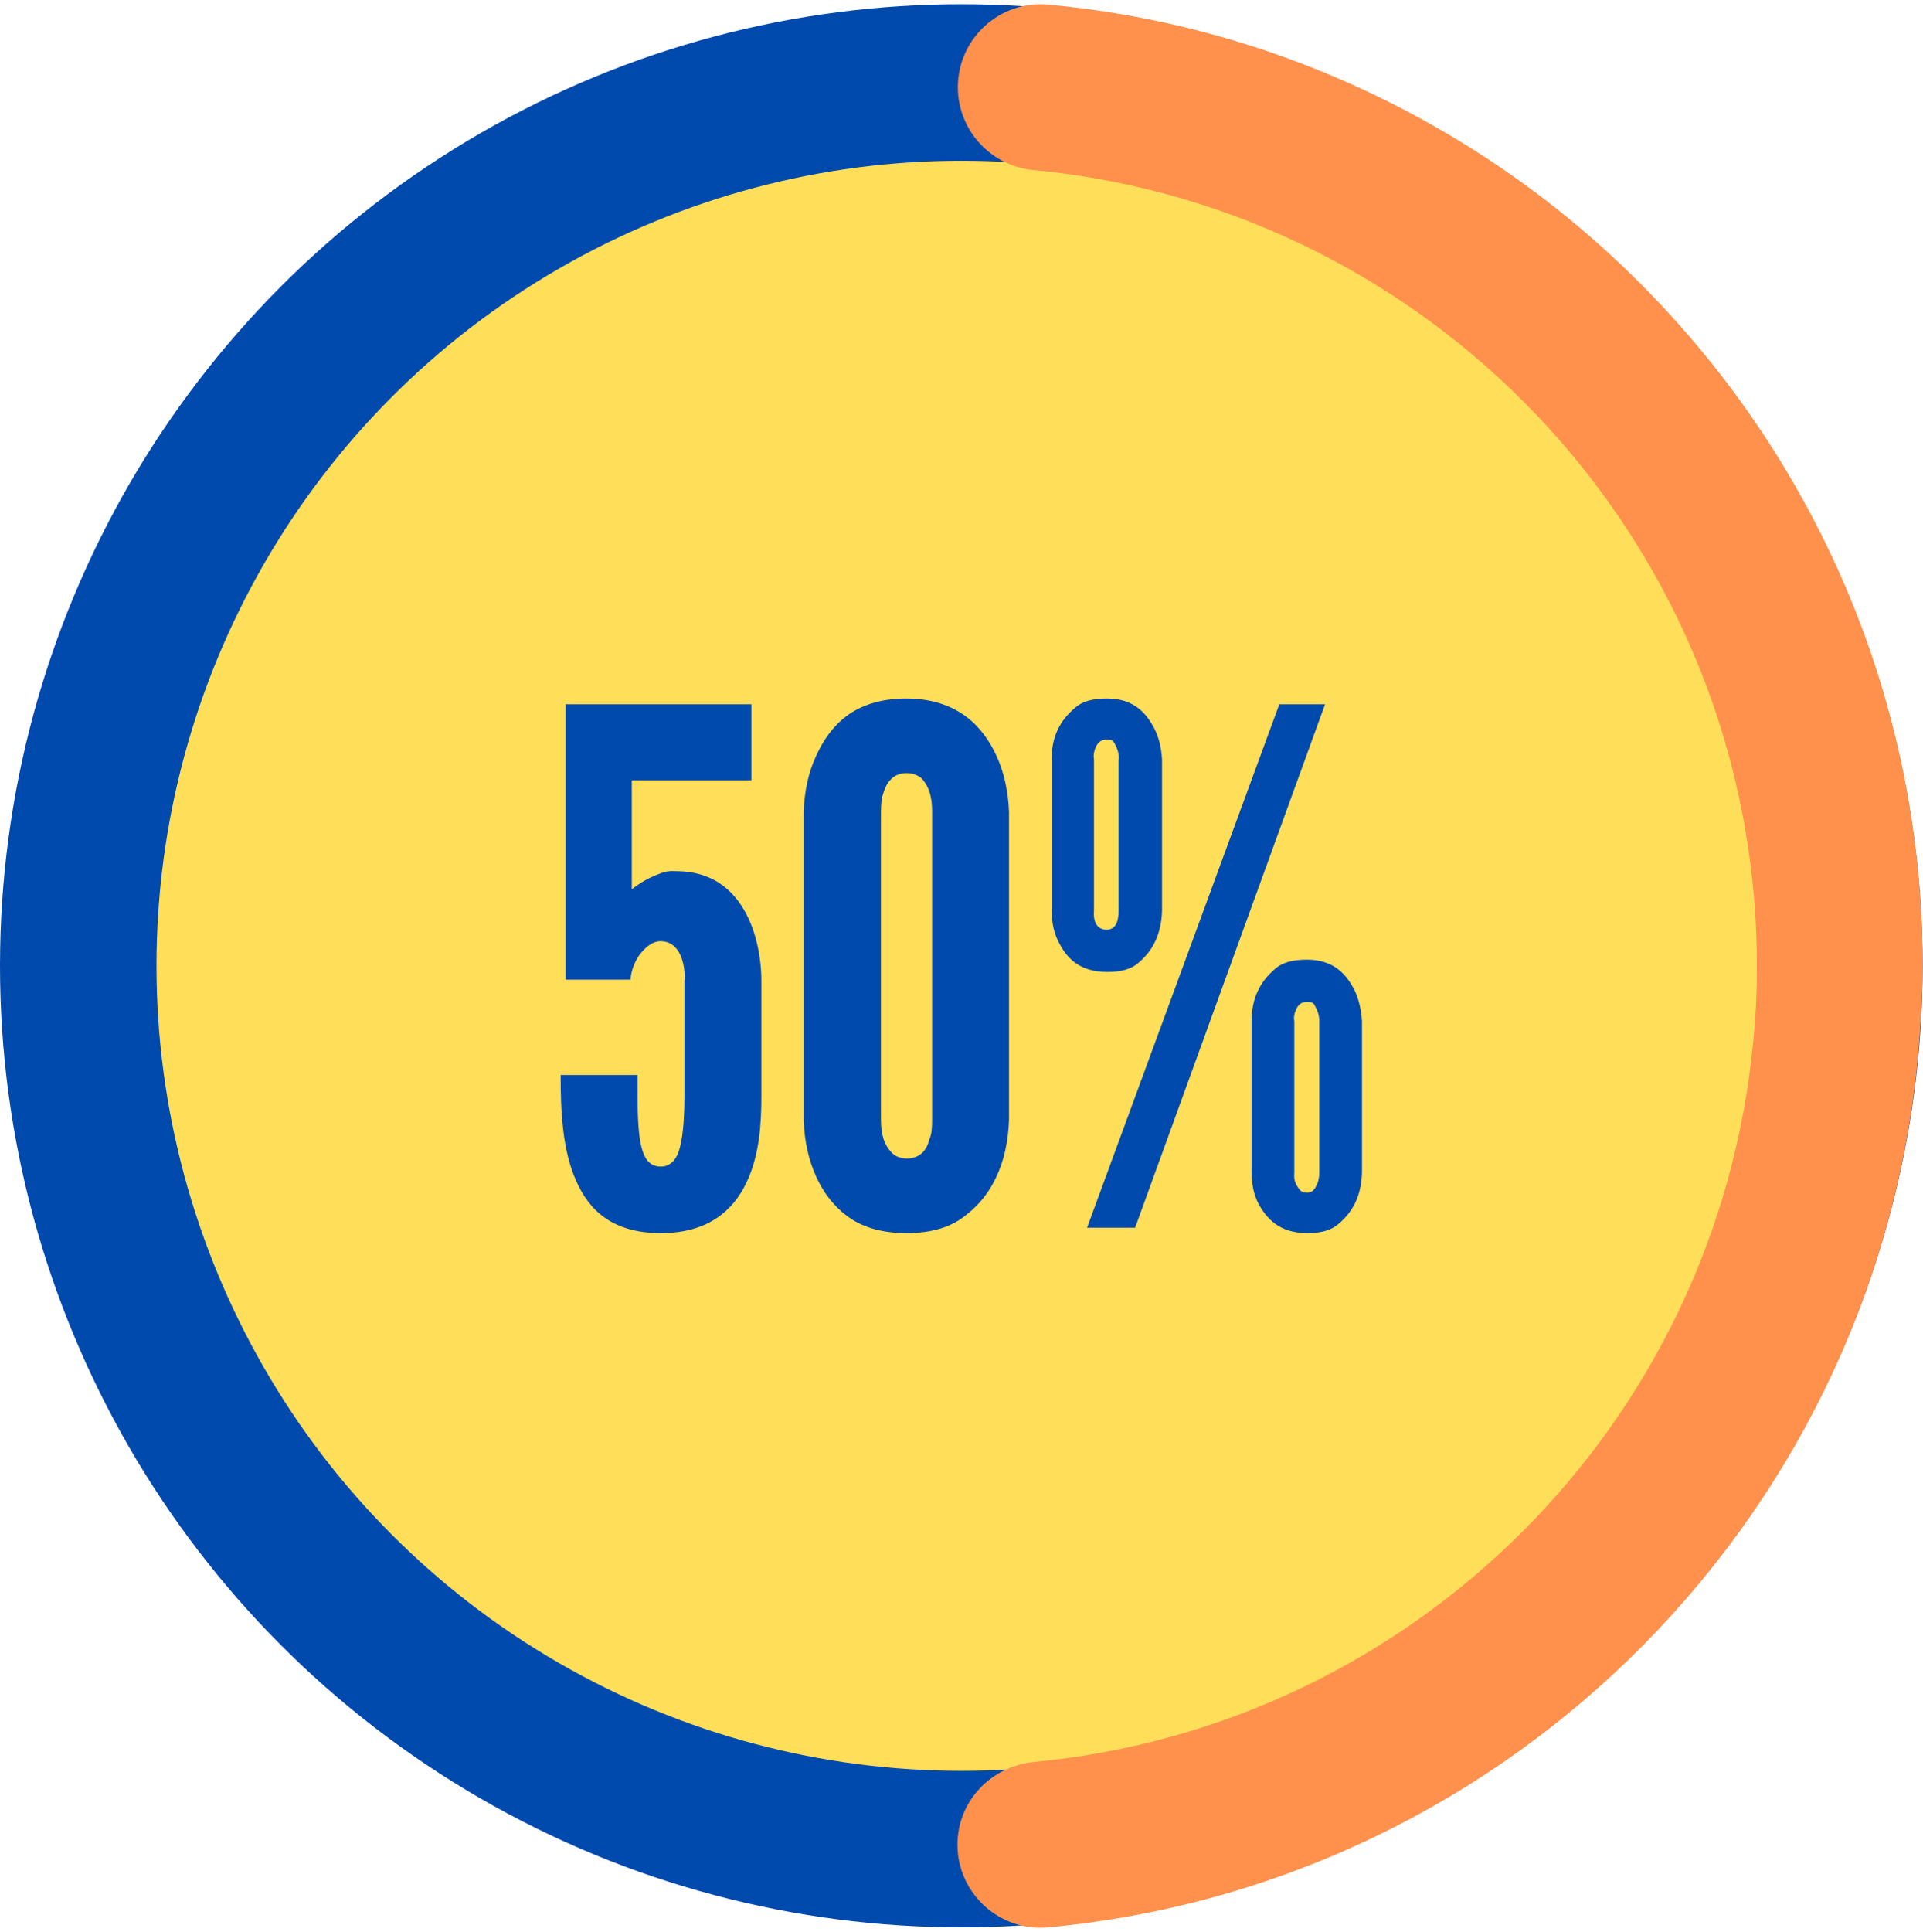
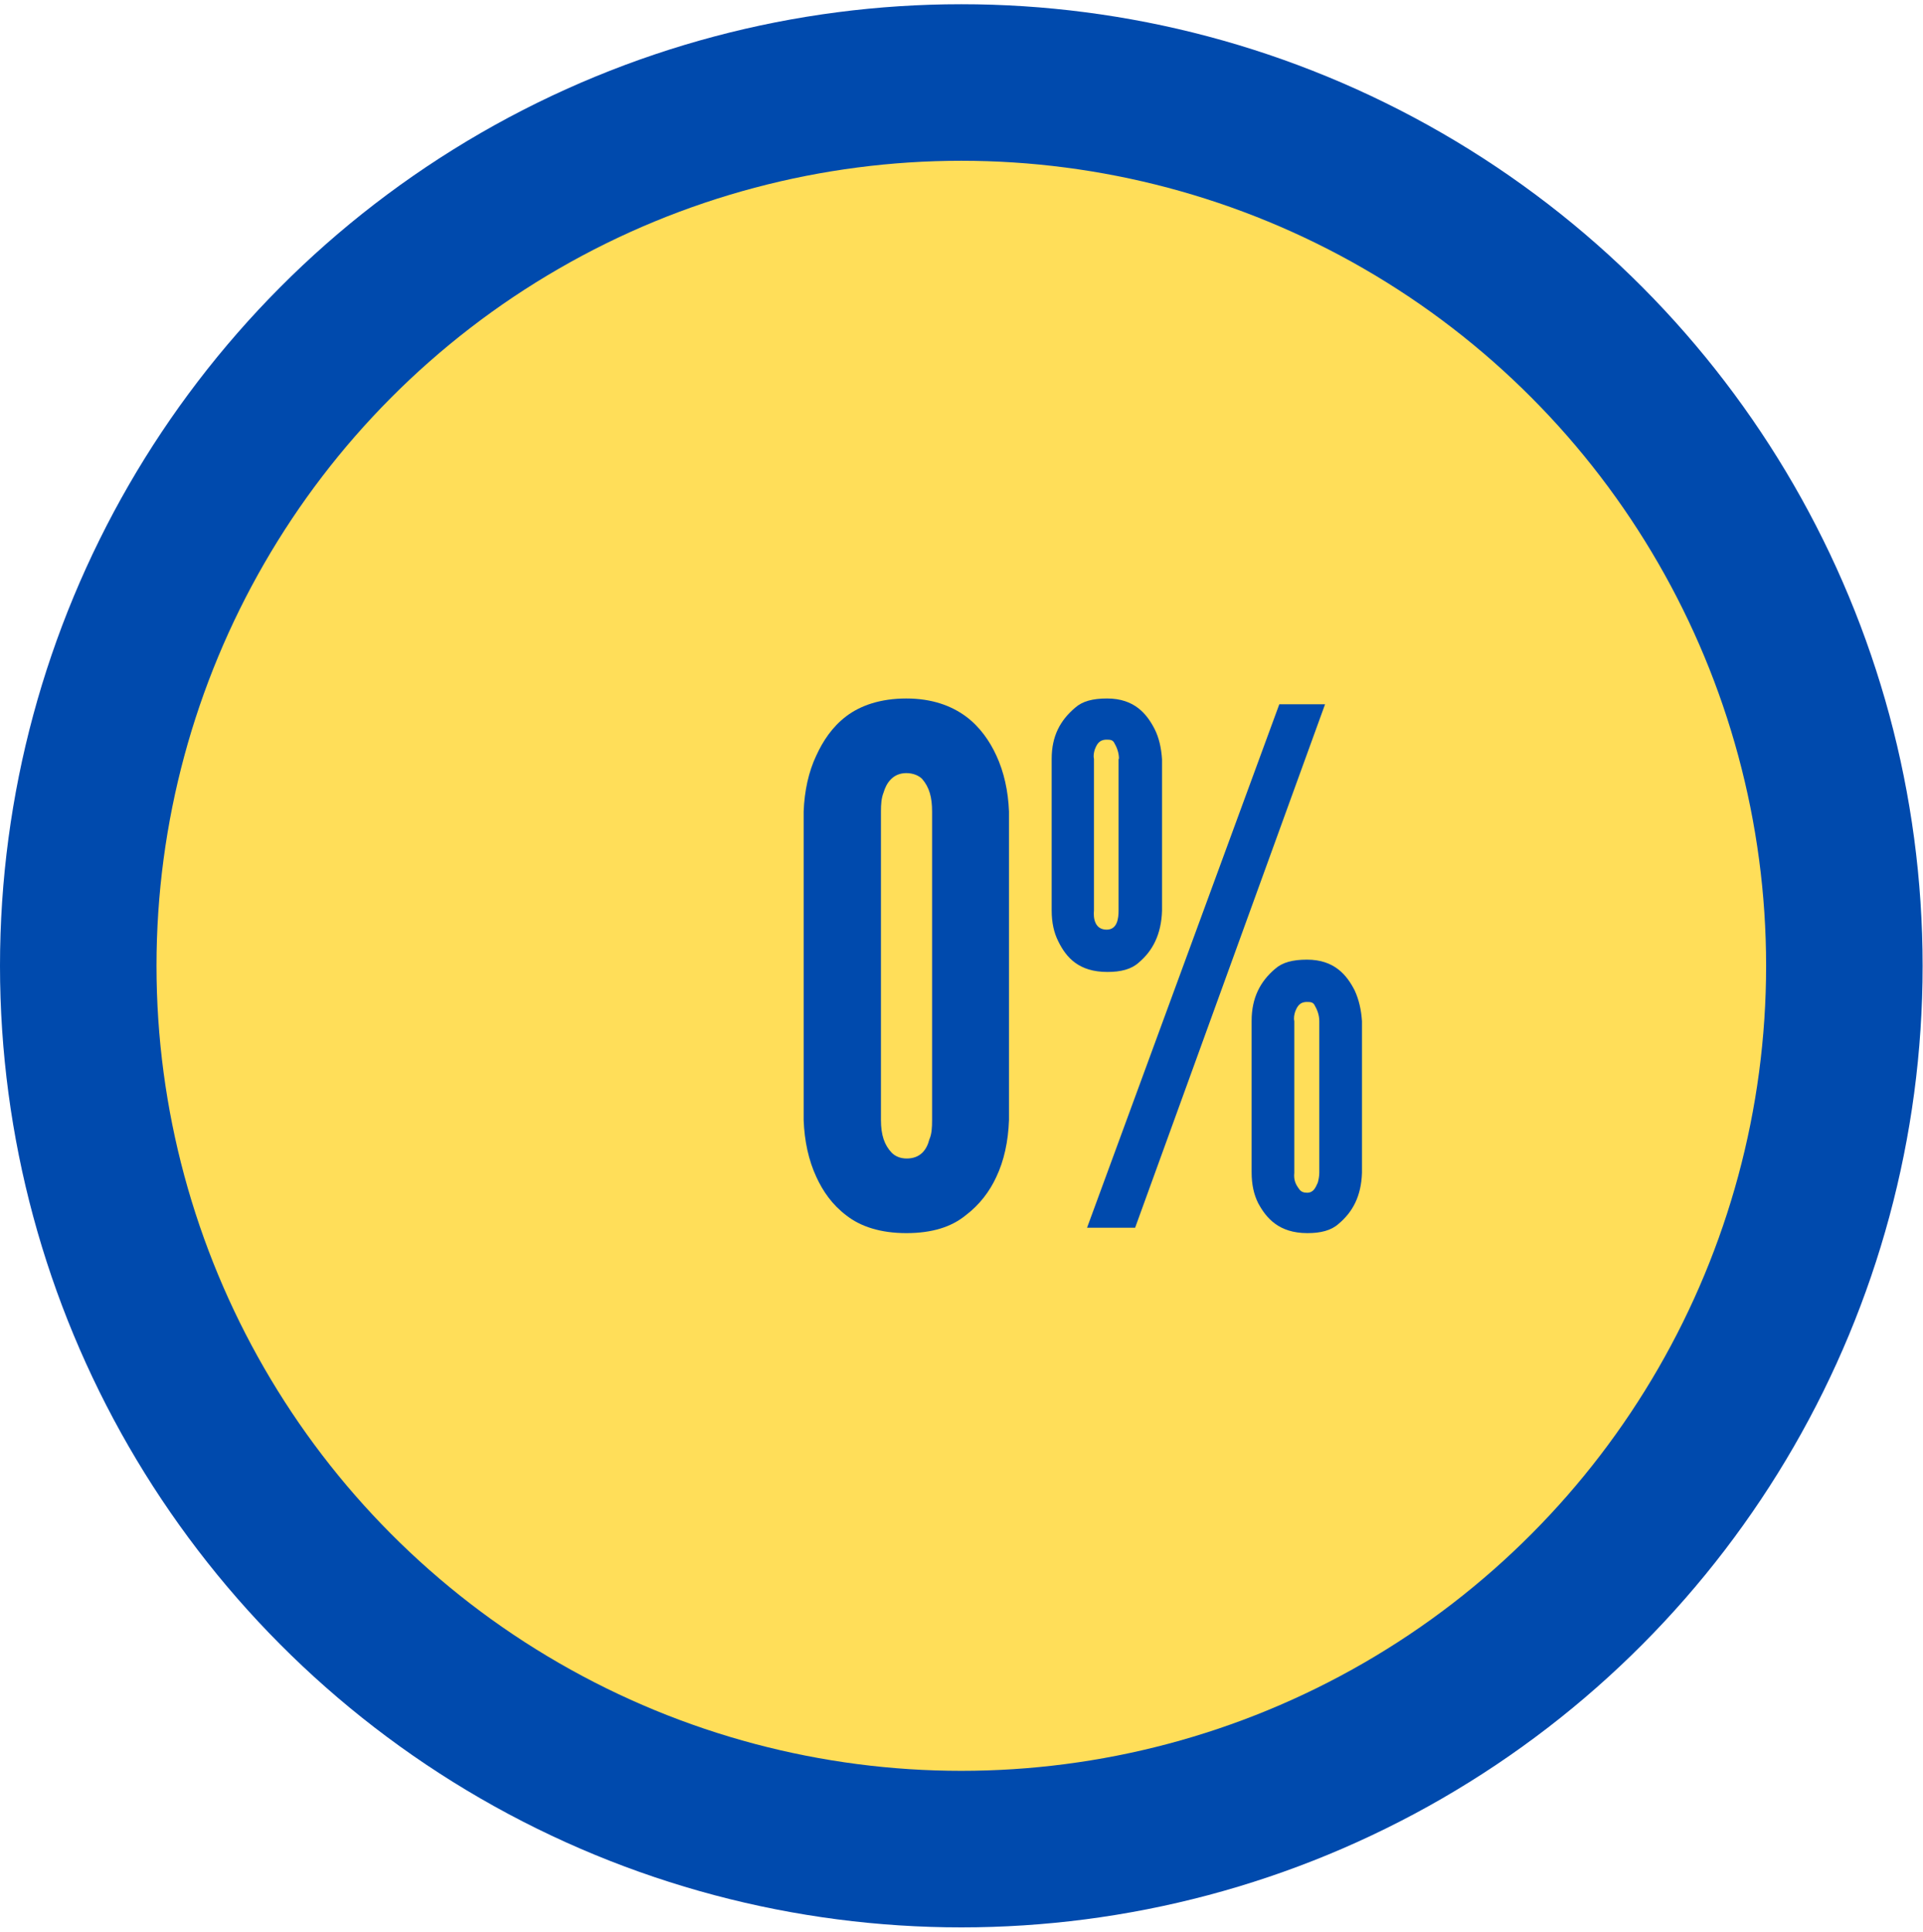
<svg xmlns="http://www.w3.org/2000/svg" fill="#000000" height="502.3" preserveAspectRatio="xMidYMid meet" version="1" viewBox="0.0 -1.1 500.1 502.3" width="500.1" zoomAndPan="magnify">
  <g id="change1_4">
    <circle cx="250" cy="250" fill="#004aad" r="250" />
  </g>
  <g id="change2_1">
    <circle cx="250" cy="250" fill="#ffde59" r="209.3" />
  </g>
  <g>
    <path d="M249.1 248.6L249.1 248.6 249.1 248.6z" fill="none" />
  </g>
  <g>
    <g id="change3_1">
-       <path d="M396.7,47c-35.5-25.8-77.9-42.6-124-46.9c-12.7-1.2-23.6,8.8-23.6,21.5l0,0c0,11.1,8.5,20.4,19.5,21.5 c38.2,3.6,73.3,17.5,102.7,38.9c51.9,37.8,85.6,99,85.6,168.1l0,0l0,0c0,6.8-0.3,13.4-1,20c-9.5,98.9-88.1,177.5-187,186.9 c-11.2,1.1-19.9,10.2-19.9,21.5v0c0,12.7,11,22.7,23.6,21.5c120.9-11.3,216.9-108.4,226.5-229.9c0.5-6.6,0.9-13.3,0.9-20 C500.1,166.6,459.3,92.7,396.7,47z" fill="#ff914d" />
-     </g>
+       </g>
  </g>
  <g>
    <g id="change1_3">
-       <path d="M178.1,253.6c0-5.7-2-10-6.3-10c-2.2,0-4.1,1.7-5.6,3.7c-1.5,2.2-2.2,4.8-2.2,6.3h-16.9V182h48.3v19.8 h-31.1v28.3c2.2-1.7,4.6-3.1,7.4-4.1c1.3-0.6,2.8-0.7,4.1-0.6c10.4,0,15.9,5.9,18.9,12.4c3,6.5,3.3,13.5,3.3,15.7V284 c0,6.5-0.4,15.2-3.9,22.4c-3.5,7.4-10.2,13.1-22.2,13.1c-12.4,0-18.7-5.7-22.2-13.9c-3.5-8-3.9-18.1-3.9-27.2h20v5.4 c0,6.9,0.4,11.7,1.3,14.3c0.9,2.8,2.4,4.1,4.8,4.1c2,0,3.7-1.3,4.6-3.9c0.9-2.6,1.5-7.4,1.5-14.3V253.6z" fill="#004aad" />
-     </g>
+       </g>
    <g id="change1_2">
      <path d="M262.4,290.1c-0.2,5.6-1.3,10.6-3.3,14.8c-1.7,3.7-4.3,7.2-8,10c-3.7,3-8.7,4.6-15.4,4.6 c-6.7,0-11.9-1.7-15.6-4.6c-3.7-2.8-6.1-6.3-7.8-10c-2-4.3-3.1-9.3-3.3-14.8v-80.2c0.2-5.4,1.3-10.4,3.3-14.6 c1.7-3.7,4.1-7.4,7.8-10.2c3.7-2.8,8.9-4.6,15.6-4.6c6.7,0,11.7,1.9,15.4,4.6s6.3,6.5,8,10.2c2,4.3,3.1,9.3,3.3,14.6V290.1z M242.4,209.9c0-3.7-0.7-6.3-2.6-8.5c-0.9-0.9-2.4-1.5-4.1-1.5c-3.5,0-5.2,2.6-5.9,5c-0.6,1.5-0.7,3.1-0.7,5v80.2 c0,3.9,0.9,6.5,2.8,8.5c0.9,0.9,2.2,1.5,3.9,1.5c3.5,0,5.2-2.2,5.9-5c0.6-1.3,0.7-3,0.7-5V209.9z" fill="#004aad" />
    </g>
    <g id="change1_1">
      <path d="M302.2,235.7c-0.2,6.1-2.4,10.4-6.1,13.5c-1.9,1.7-4.6,2.4-8.1,2.4c-7.4,0-10.7-3.7-12.8-8 c-1.1-2.2-1.7-4.8-1.7-8v-39.4c0-5.9,2.2-10,6.1-13.3c1.9-1.7,4.6-2.4,8.3-2.4c7.2,0,10.4,4.1,12.4,8c1.1,2.2,1.7,4.8,1.9,7.8 V235.7z M282.7,318.1l50-136.1h11.9l-49.4,136.1H282.7z M291,196.2c0-1.7-0.6-3.1-1.3-4.3c-0.4-0.6-0.9-0.7-1.9-0.7 c-2,0-2.6,1.3-3.1,2.6c-0.2,0.7-0.4,1.5-0.2,2.4v39.4c-0.2,2,0.2,5,3.3,5c2.8,0,3.1-3,3.1-5V196.2z M354.2,303.8 c-0.2,6.1-2.4,10.2-6.1,13.3c-1.9,1.7-4.6,2.4-8.1,2.4c-7.4,0-10.7-3.9-12.8-7.8c-1.1-2.2-1.7-4.8-1.7-8v-39.4 c0-5.9,2.2-10.2,6.1-13.5c1.9-1.7,4.6-2.4,8.3-2.4c7.2,0,10.4,4.1,12.4,8c1.1,2.4,1.7,5,1.9,8V303.8z M343.1,264.4 c0-1.7-0.6-3.1-1.3-4.3c-0.4-0.6-0.9-0.7-1.9-0.7c-2,0-2.6,1.3-3.1,2.6c-0.2,0.7-0.4,1.5-0.2,2.4v39.4c-0.2,2,0.4,3.1,1.3,4.3 c0.4,0.6,1.1,0.9,2,0.9c1.7,0,2.2-1.3,2.8-2.6c0.2-0.7,0.4-1.7,0.4-2.6V264.4z" fill="#004aad" />
    </g>
  </g>
</svg>